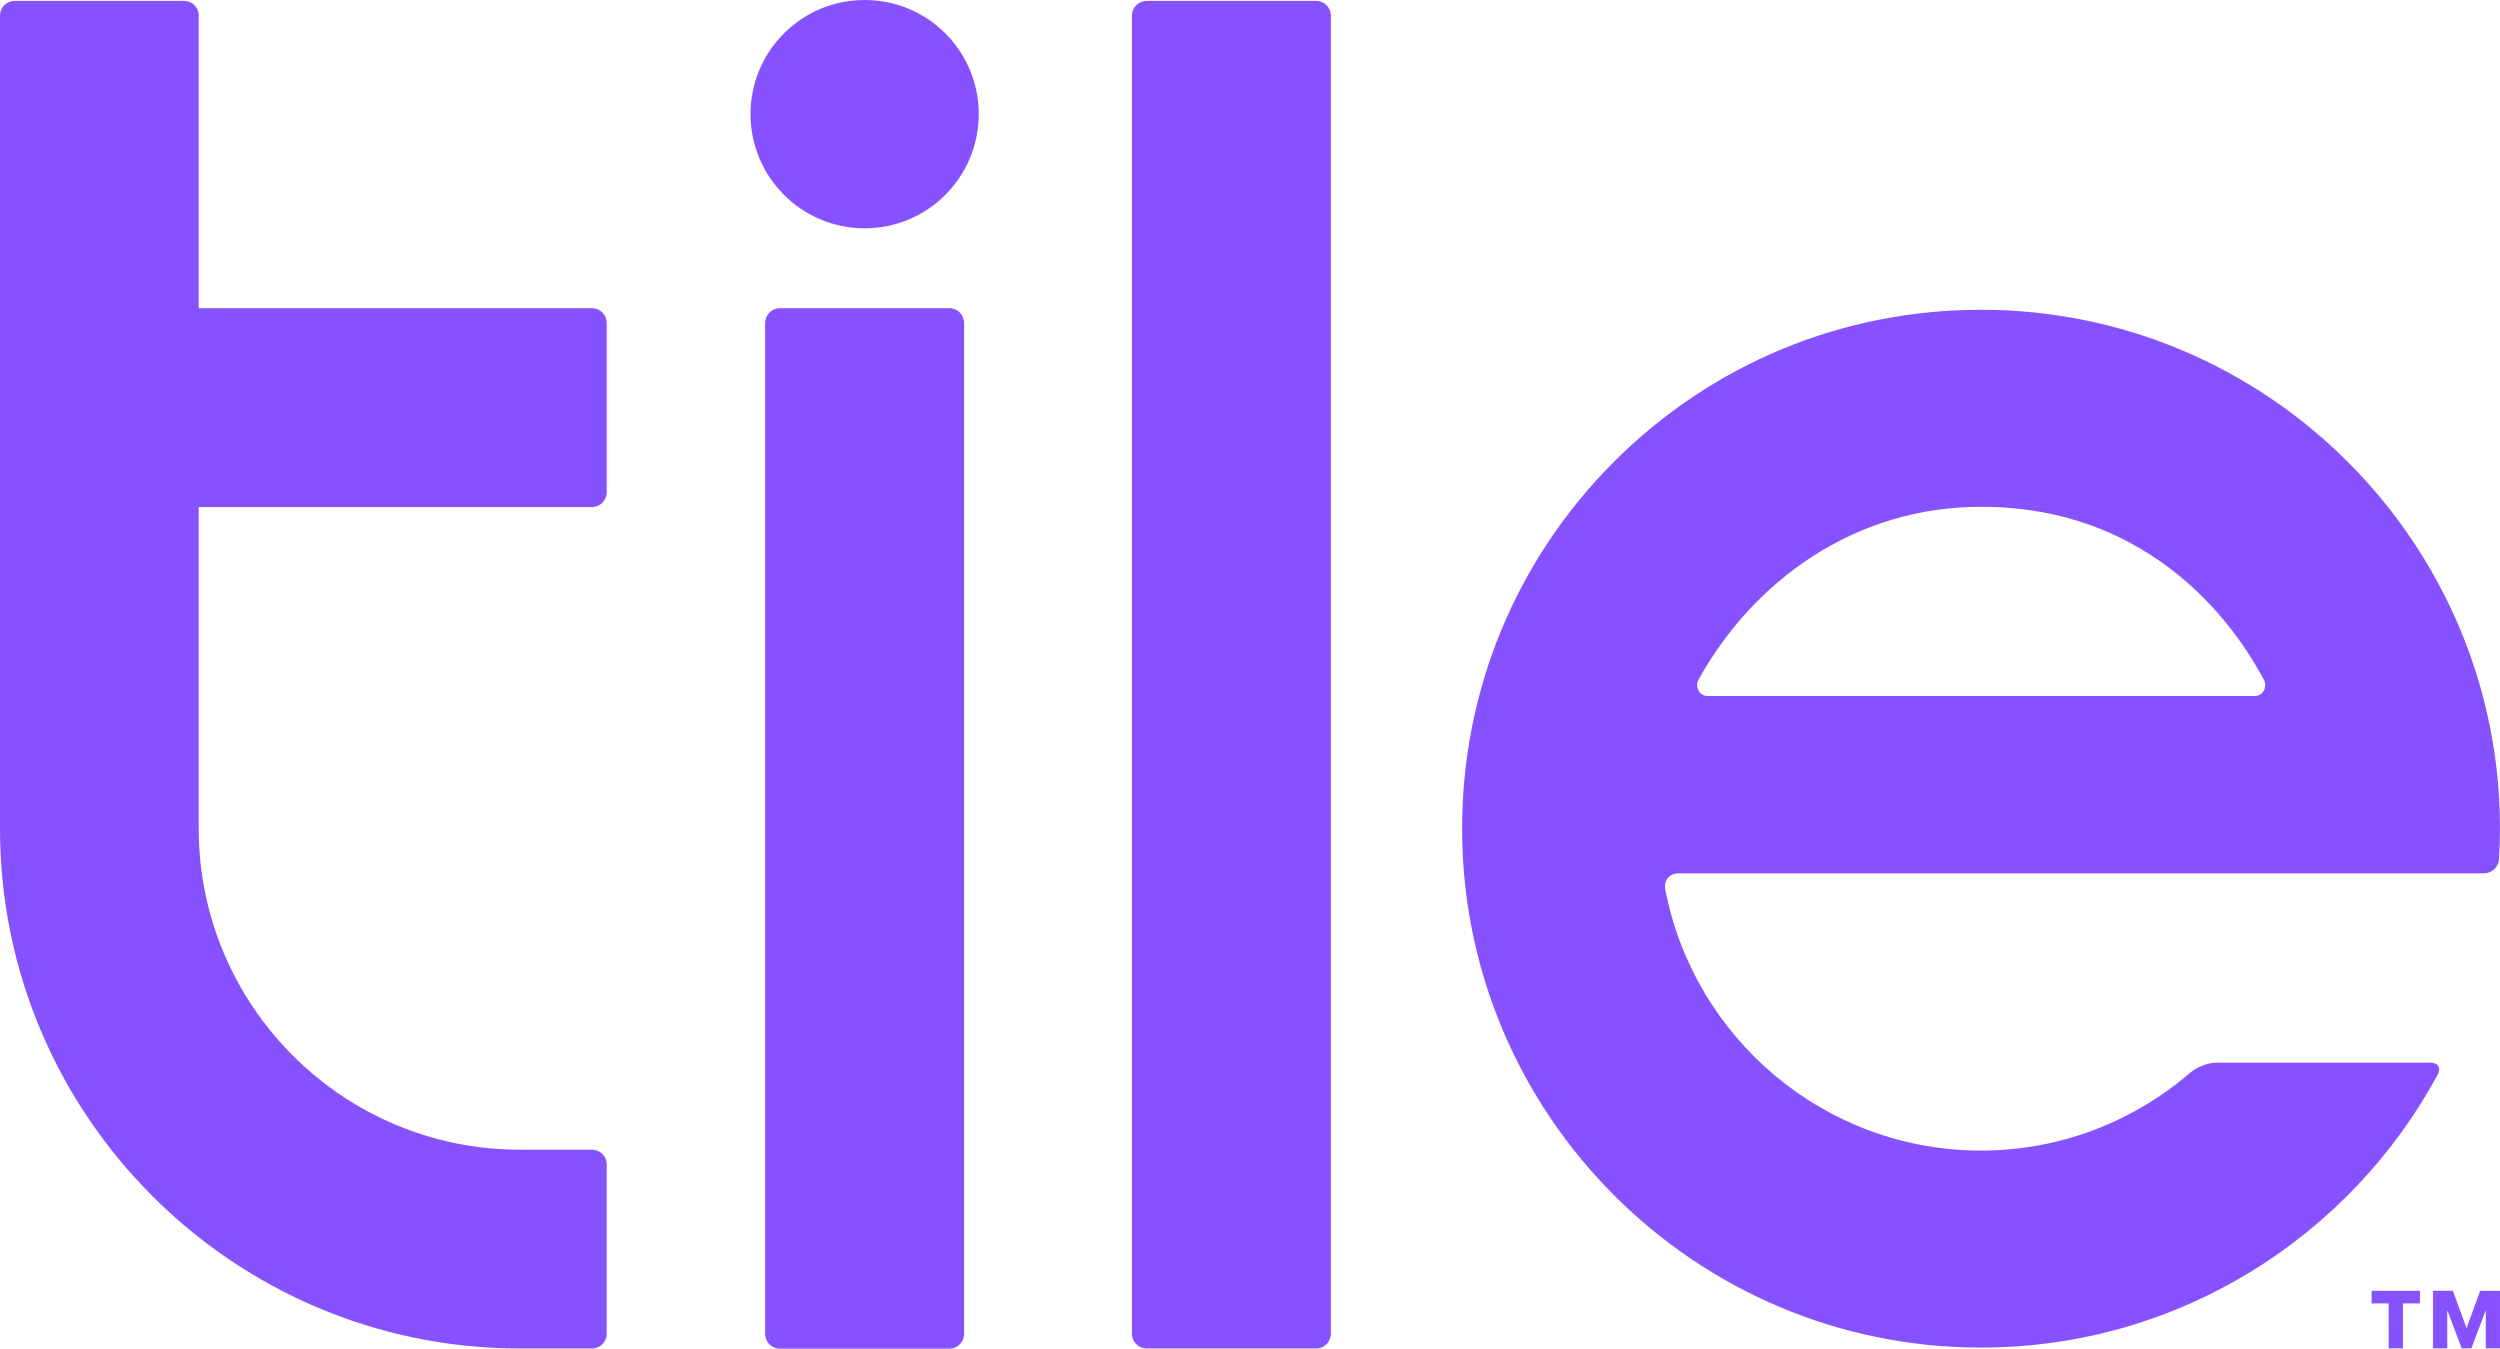
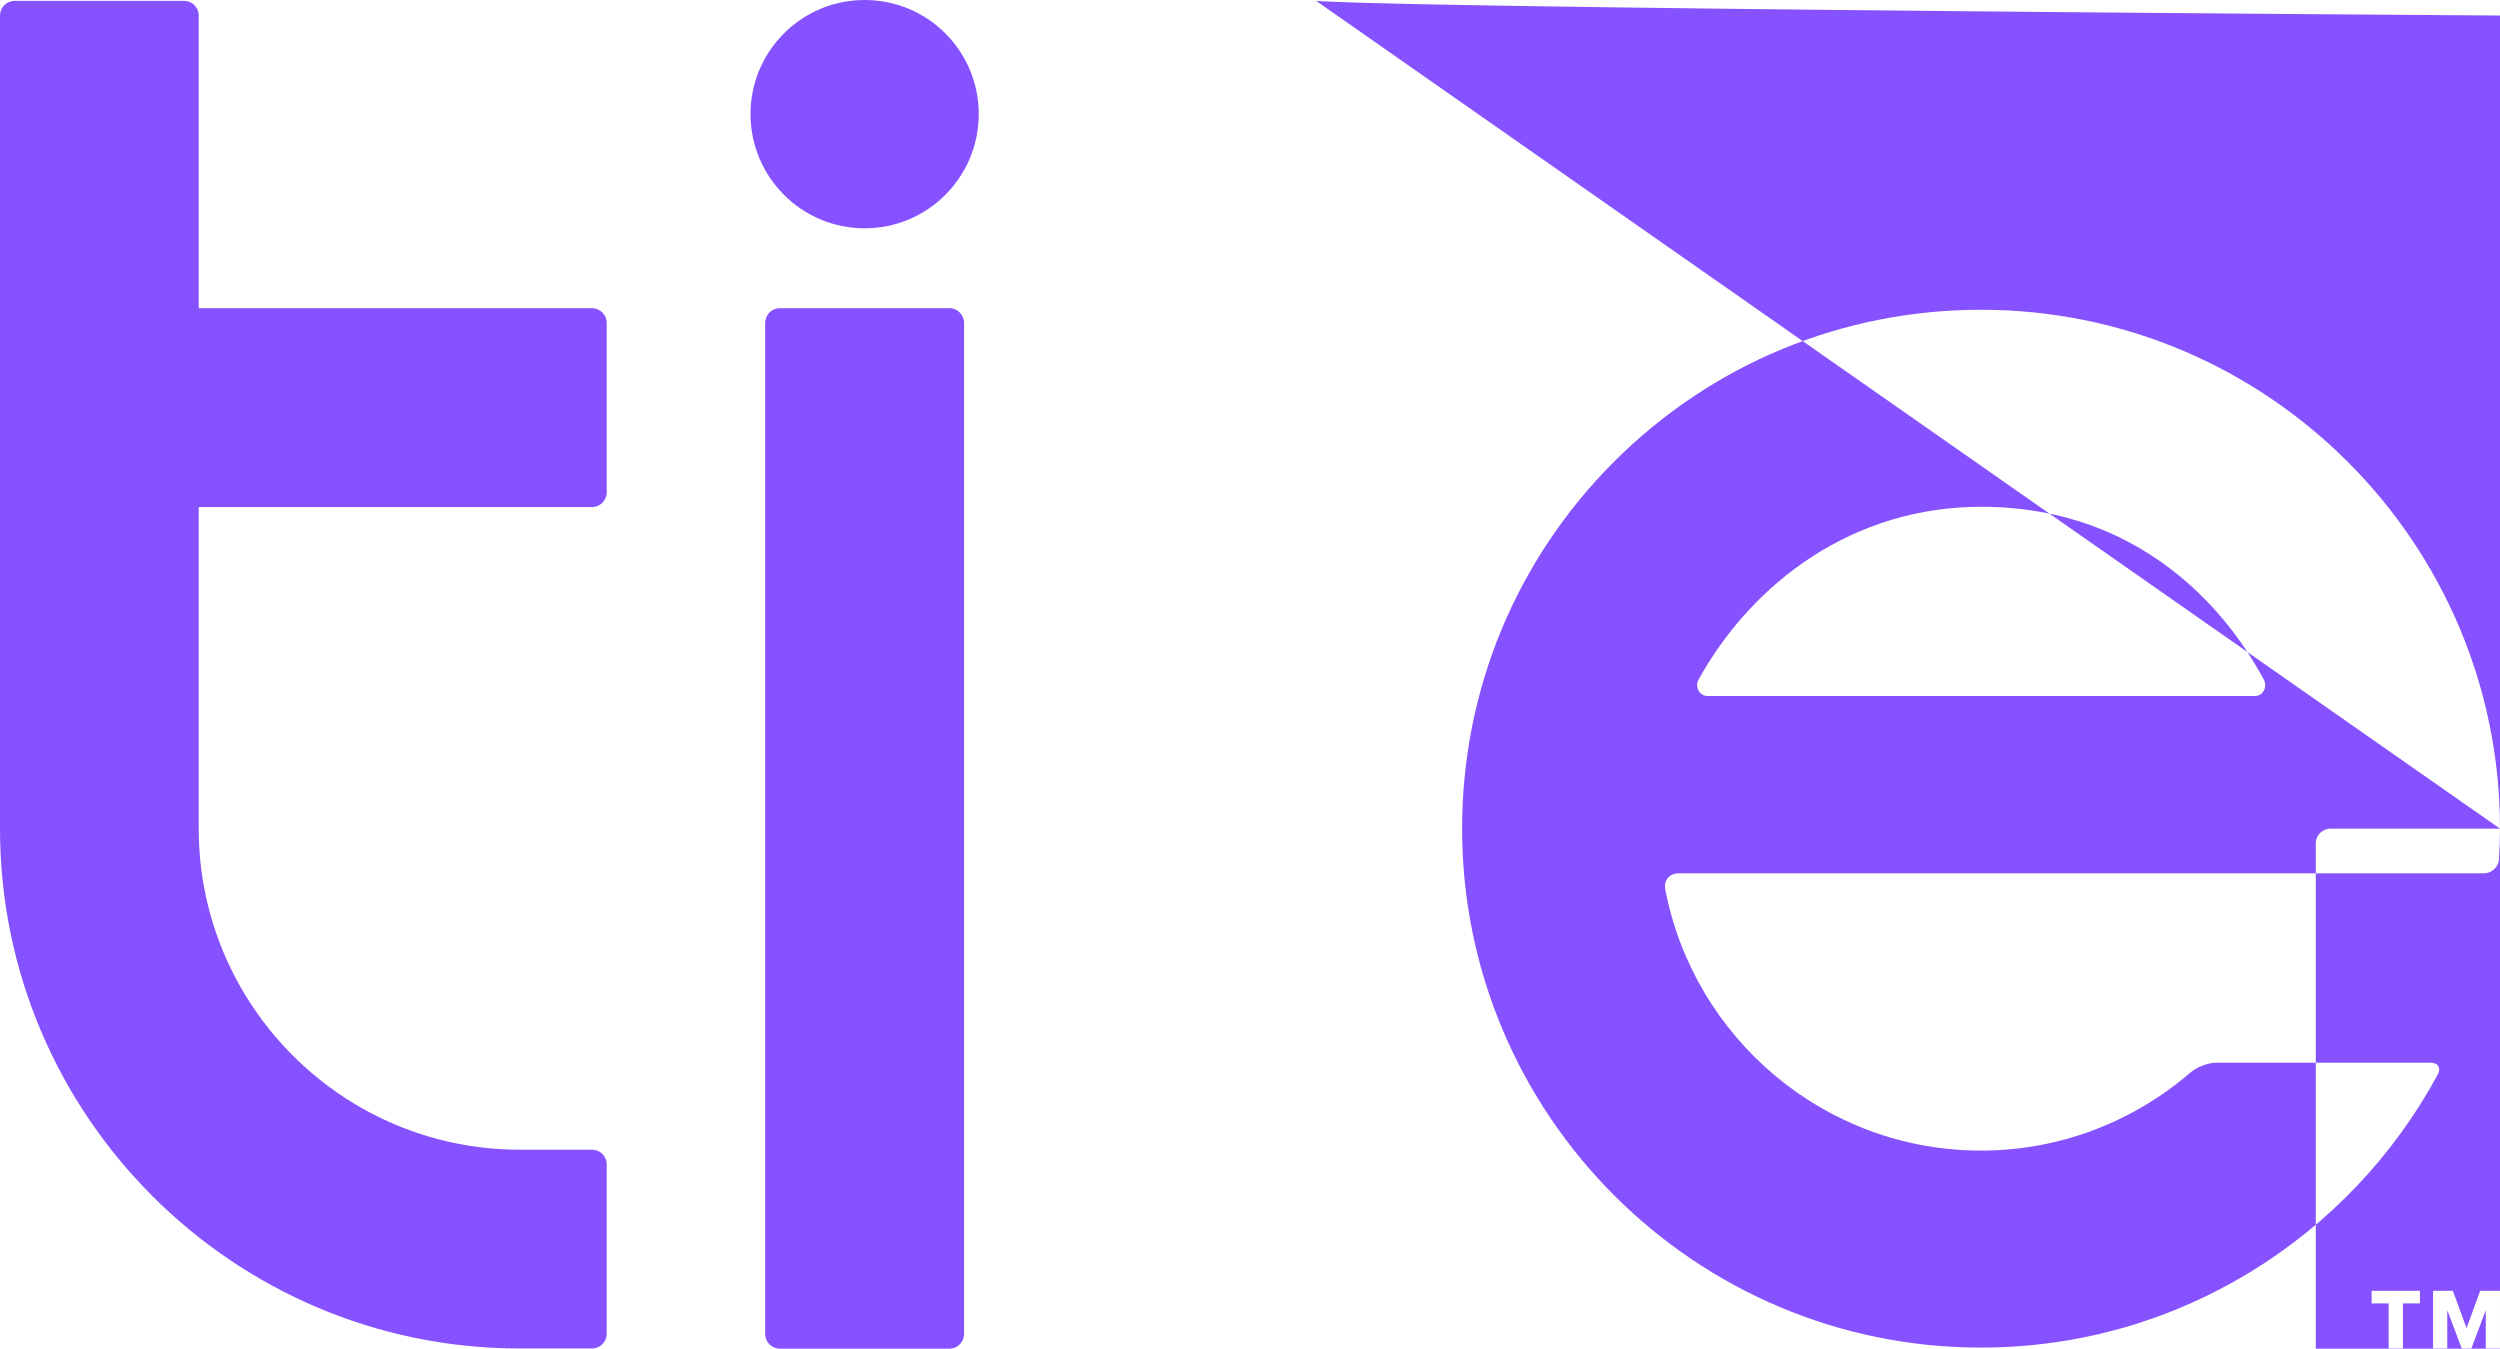
<svg xmlns="http://www.w3.org/2000/svg" viewBox="0 0 69.704 37.603" xml:space="preserve">
-   <path fill="#8652FF" d="M63.159 19.106c0-.054-.013-.109-.043-.162-.397-.726-2.591-4.813-7.881-4.814-3.518 0-6.344 2.057-7.874 4.814-.029.051-.042.105-.042.157 0 .162.124.304.283.305h15.272C63.038 19.406 63.159 19.265 63.159 19.106M69.704 23.104c0 .289-.012.574-.027.857-.015.212-.205.389-.42.389H46.793c-.214 0-.373.155-.373.356l.007.075c.788 4.149 4.431 7.298 8.808 7.299 2.232 0 4.273-.826 5.841-2.179.167-.142.484-.271.703-.27h5.991c.157.002.237.077.238.186 0 .042-.012.09-.04.142-2.446 4.53-7.237 7.614-12.733 7.614-3.991 0-7.608-1.622-10.227-4.242-2.62-2.62-4.242-6.237-4.242-10.227 0-3.864 1.506-7.497 4.236-10.231 2.732-2.73 6.368-4.236 10.233-4.236 3.989 0 7.606 1.622 10.226 4.242S69.704 19.115 69.704 23.104M36.697.025h-4.724c-.229 0-.412.184-.412.411v36.751c0 .228.183.411.412.411h4.724c.225 0 .409-.183.409-.411V.436C37.106.209 36.922.025 36.697.025M24.108 0c-1.758 0-3.182 1.423-3.182 3.181 0 1.756 1.424 3.185 3.182 3.185 1.759 0 3.181-1.429 3.181-3.185C27.289 1.423 25.867 0 24.108 0M26.471 8.593h-4.727c-.228 0-.41.185-.41.411v28.188c0 .228.182.411.41.411h4.727c.226 0 .409-.183.409-.411V9.004C26.88 8.778 26.697 8.593 26.471 8.593M16.916 9.005v4.724c0 .225-.184.409-.411.409H5.541v8.966c0 4.937 4.014 8.951 8.951 8.951h2.013c.228 0 .411.185.411.409v4.723c0 .228-.183.411-.411.411h-2.013C6.501 37.598 0 31.097 0 23.104V.435c0-.227.184-.41.409-.41h4.723c.229 0 .409.183.409.41v8.158h10.964C16.732 8.593 16.916 8.776 16.916 9.005M67.837 35.99h.553l.381 1.042.381-1.042h.552v1.603h-.396v-1.043h-.008l-.393 1.043h-.272l-.393-1.043h-.008v1.043h-.397V35.99zM66.6 36.34h-.475v-.35h1.346v.35h-.474v1.253h-.397V36.34z" />
+   <path fill="#8652FF" d="M63.159 19.106c0-.054-.013-.109-.043-.162-.397-.726-2.591-4.813-7.881-4.814-3.518 0-6.344 2.057-7.874 4.814-.029.051-.042.105-.042.157 0 .162.124.304.283.305h15.272C63.038 19.406 63.159 19.265 63.159 19.106M69.704 23.104c0 .289-.012.574-.027.857-.015.212-.205.389-.42.389H46.793c-.214 0-.373.155-.373.356l.007.075c.788 4.149 4.431 7.298 8.808 7.299 2.232 0 4.273-.826 5.841-2.179.167-.142.484-.271.703-.27h5.991c.157.002.237.077.238.186 0 .042-.012.09-.04.142-2.446 4.53-7.237 7.614-12.733 7.614-3.991 0-7.608-1.622-10.227-4.242-2.62-2.62-4.242-6.237-4.242-10.227 0-3.864 1.506-7.497 4.236-10.231 2.732-2.73 6.368-4.236 10.233-4.236 3.989 0 7.606 1.622 10.226 4.242S69.704 19.115 69.704 23.104h-4.724c-.229 0-.412.184-.412.411v36.751c0 .228.183.411.412.411h4.724c.225 0 .409-.183.409-.411V.436C37.106.209 36.922.025 36.697.025M24.108 0c-1.758 0-3.182 1.423-3.182 3.181 0 1.756 1.424 3.185 3.182 3.185 1.759 0 3.181-1.429 3.181-3.185C27.289 1.423 25.867 0 24.108 0M26.471 8.593h-4.727c-.228 0-.41.185-.41.411v28.188c0 .228.182.411.41.411h4.727c.226 0 .409-.183.409-.411V9.004C26.88 8.778 26.697 8.593 26.471 8.593M16.916 9.005v4.724c0 .225-.184.409-.411.409H5.541v8.966c0 4.937 4.014 8.951 8.951 8.951h2.013c.228 0 .411.185.411.409v4.723c0 .228-.183.411-.411.411h-2.013C6.501 37.598 0 31.097 0 23.104V.435c0-.227.184-.41.409-.41h4.723c.229 0 .409.183.409.41v8.158h10.964C16.732 8.593 16.916 8.776 16.916 9.005M67.837 35.99h.553l.381 1.042.381-1.042h.552v1.603h-.396v-1.043h-.008l-.393 1.043h-.272l-.393-1.043h-.008v1.043h-.397V35.99zM66.6 36.34h-.475v-.35h1.346v.35h-.474v1.253h-.397V36.34z" />
</svg>